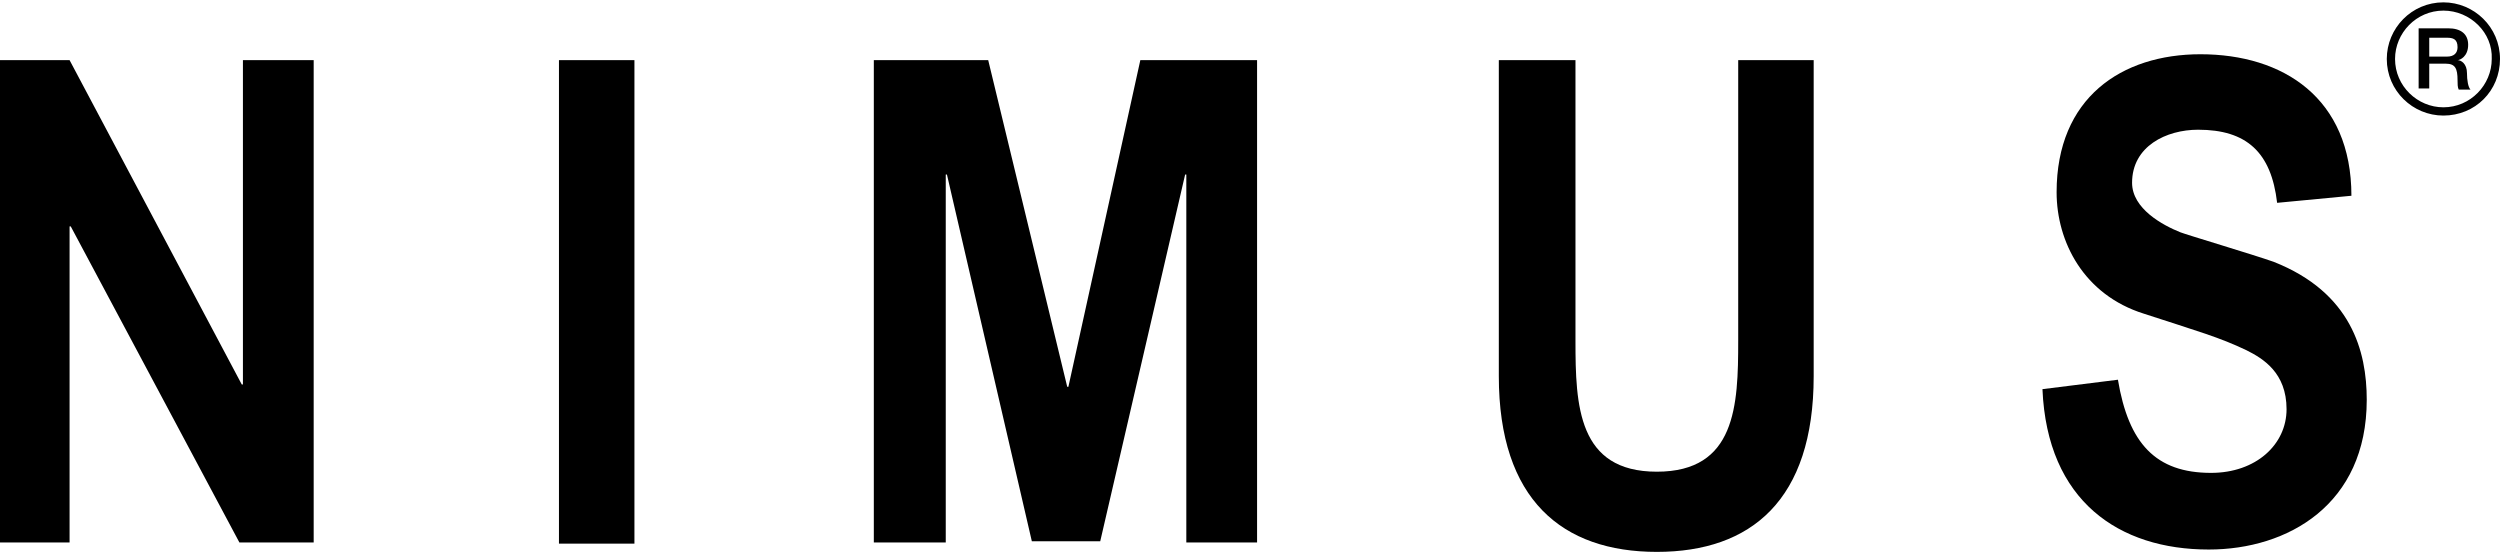
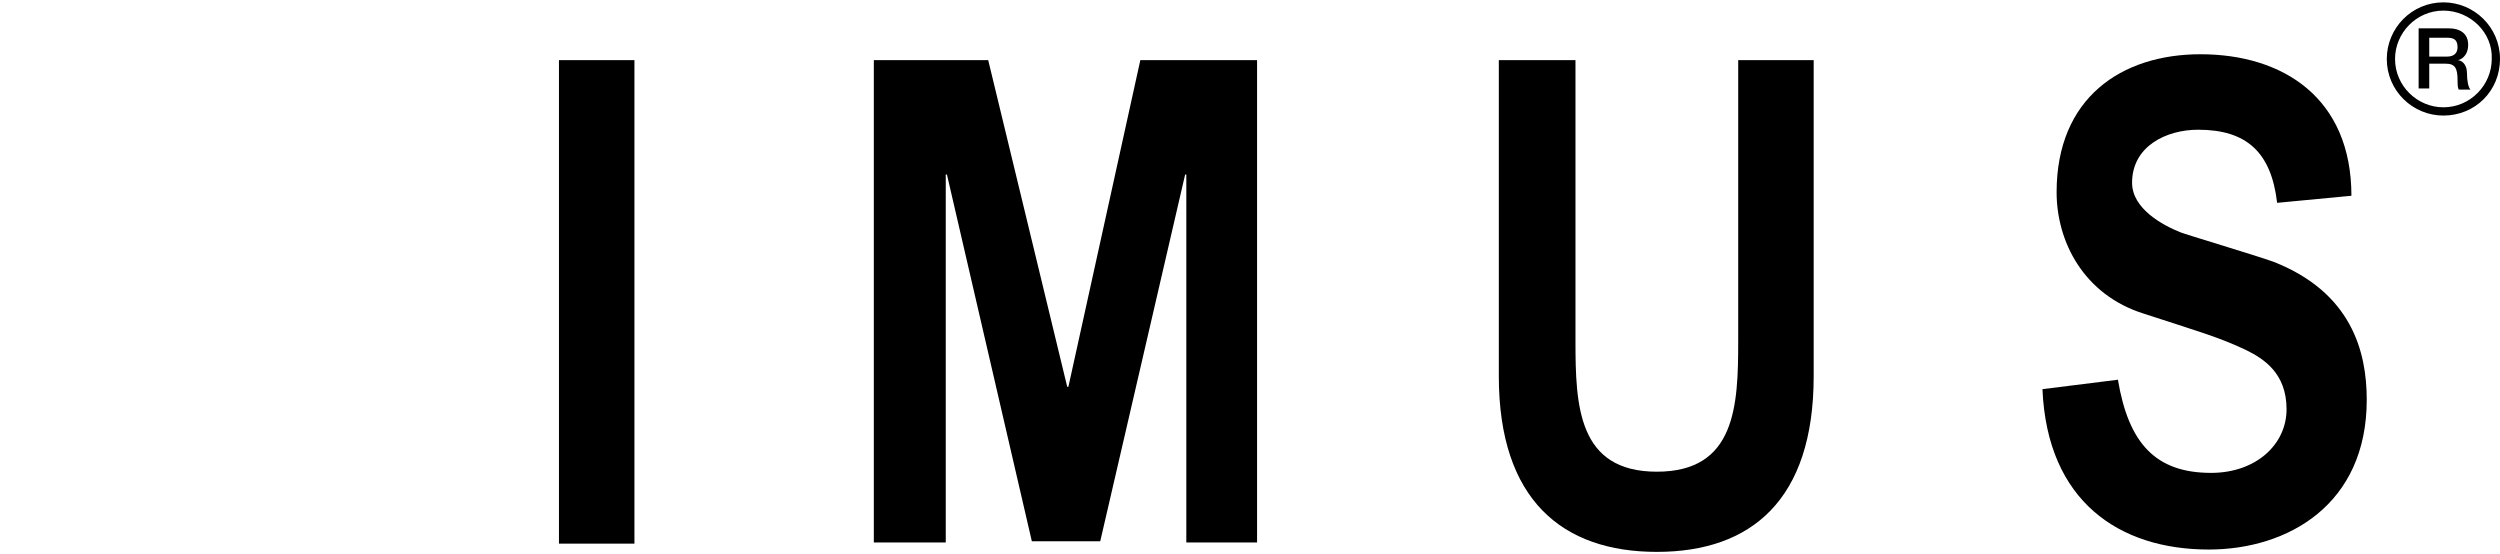
<svg xmlns="http://www.w3.org/2000/svg" version="1.1" id="レイヤー_1" x="0px" y="0px" width="212px" height="47px" viewBox="0 0 212 47" style="enable-background:new 0 0 212 47;" xml:space="preserve">
  <g>
    <g>
-       <polygon points="0,5.1 5.9,5.1 20.5,32.6 20.6,32.6 20.6,5.1 26.6,5.1 26.6,46 20.3,46 6,19.2 5.9,19.2 5.9,46 0,46   " />
      <rect x="47.4" y="5.1" width="6.4" height="41" />
      <polygon points="74.1,5.1 83.8,5.1 90.5,32.8 90.6,32.8 96.7,5.1 106.6,5.1 106.6,46 100.6,46 100.6,14.8 100.5,14.8 93.3,45.9     87.5,45.9 80.3,14.8 80.2,14.8 80.2,46 74.1,46   " />
      <path d="M127.2,5.1h6.4v23.8c0,5.5,0.2,11.1,6.9,11.1c6.7,0,6.9-5.6,6.9-11.1V5.1h6.4v26.8c0,10.5-5.3,14.9-13.3,14.9    c-8,0-13.4-4.4-13.4-14.9V5.1z" />
      <path d="M179.6,32.2c0.9,5.4,3.2,7.9,7.9,7.9c3.8,0,6.4-2.4,6.4-5.4c0-3.1-2-4.3-3.4-5c-2.3-1.1-4.1-1.6-8.7-3.1    c-5.1-1.6-7.4-6.1-7.4-10.3c0-8,5.5-11.7,12.2-11.7c7,0,12.8,3.7,12.8,12l-6.3,0.6c-0.5-4.3-2.6-6.2-6.7-6.2    c-2.7,0-5.6,1.4-5.6,4.5c0,2.2,2.6,3.6,4.1,4.2c0.5,0.2,6.2,1.9,7.9,2.5c6.6,2.6,7.9,7.6,7.9,11.7c0,8.9-6.7,12.7-13.4,12.7    c-7.6,0-13.7-4.1-14.1-13.6L179.6,32.2z" />
      <path d="M207.2,9.8c-2.6,0-4.8-2.1-4.8-4.8c0-2.6,2.1-4.8,4.8-4.8c2.6,0,4.8,2.1,4.8,4.8C212,7.7,209.9,9.8,207.2,9.8z M207.2,0.9    c-2.3,0-4.1,1.9-4.1,4.1c0,2.3,1.9,4.1,4.1,4.1c2.3,0,4.1-1.9,4.1-4.1C211.4,2.8,209.5,0.9,207.2,0.9z" />
      <path d="M205.1,2.4h2.5c1.1,0,1.7,0.5,1.7,1.4c0,1-0.7,1.3-0.9,1.3v0c0.3,0,0.8,0.3,0.8,1.1c0,0.6,0.1,1.2,0.3,1.4h-1    c-0.1-0.2-0.1-0.5-0.1-0.8c0-1-0.2-1.4-1-1.4H206v2.1h-0.9V2.4z M206,4.8h1.5c0.6,0,0.9-0.3,0.9-0.8c0-0.7-0.4-0.8-0.9-0.8H206    V4.8z" />
    </g>
  </g>
  <g>
</g>
  <g>
</g>
  <g>
</g>
  <g>
</g>
  <g>
</g>
  <g>
</g>
  <g>
</g>
  <g>
</g>
  <g>
</g>
  <g>
</g>
  <g>
</g>
  <g>
</g>
  <g>
</g>
  <g>
</g>
  <g>
</g>
</svg>